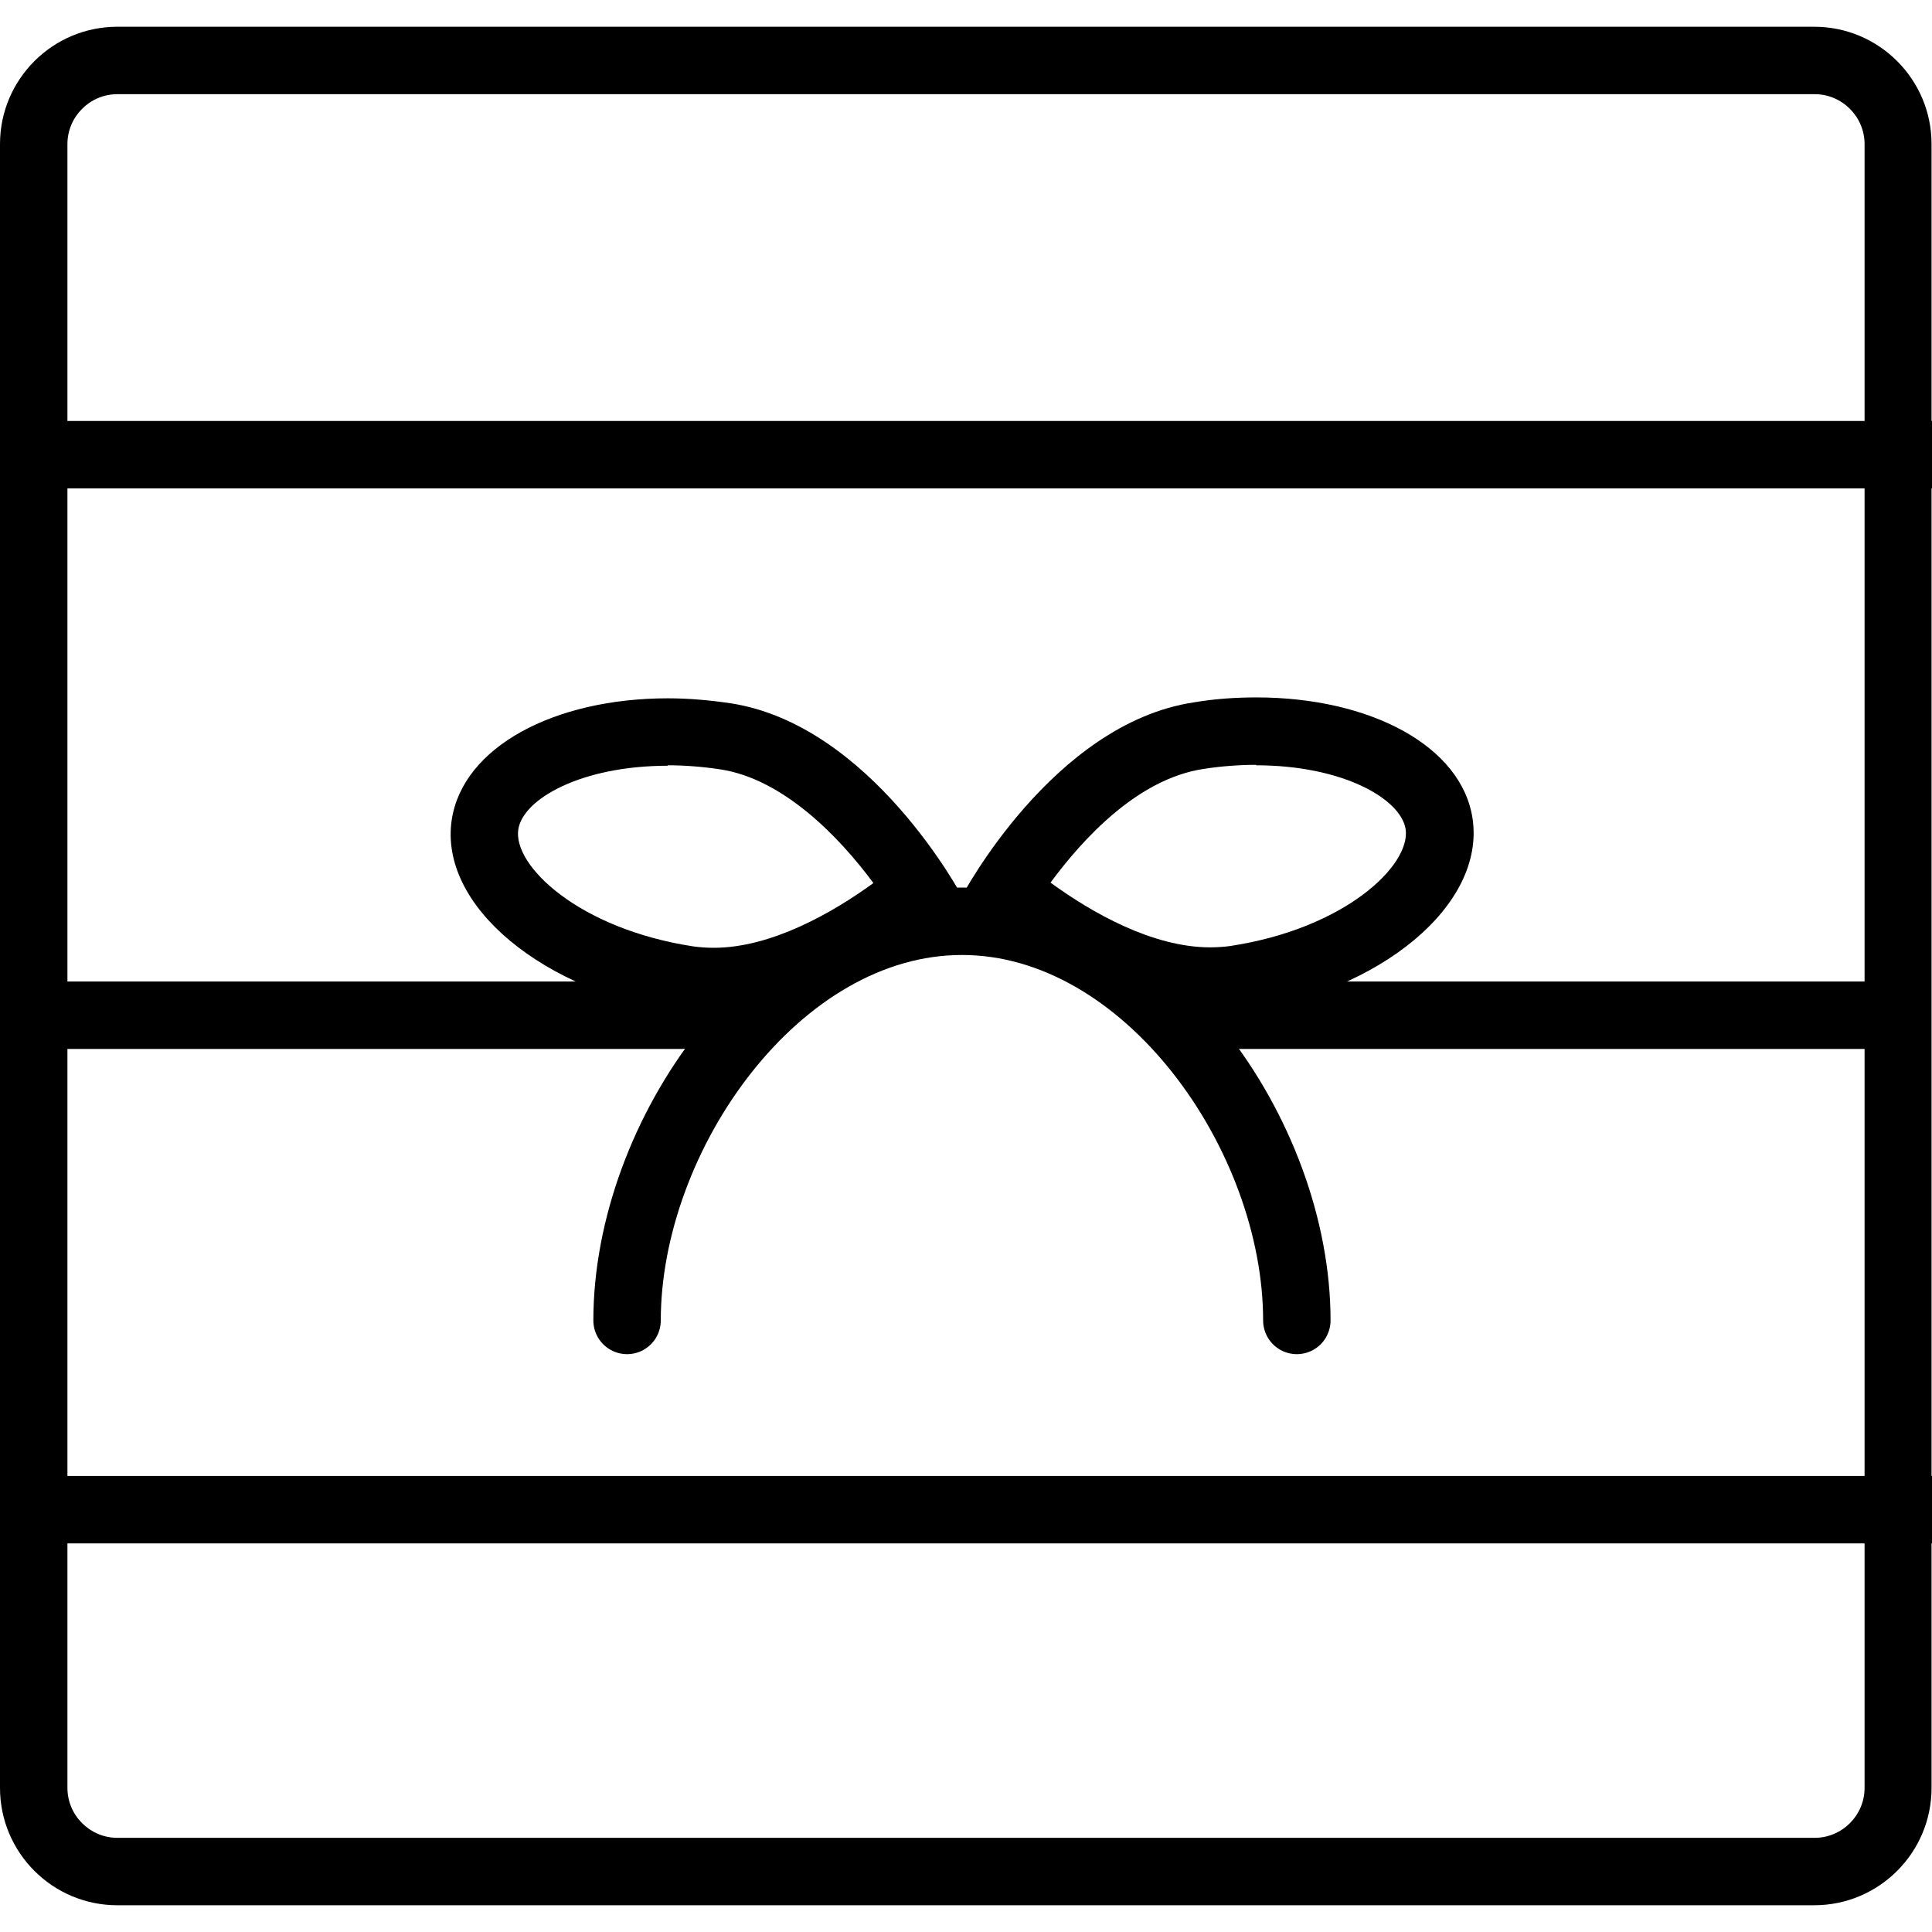
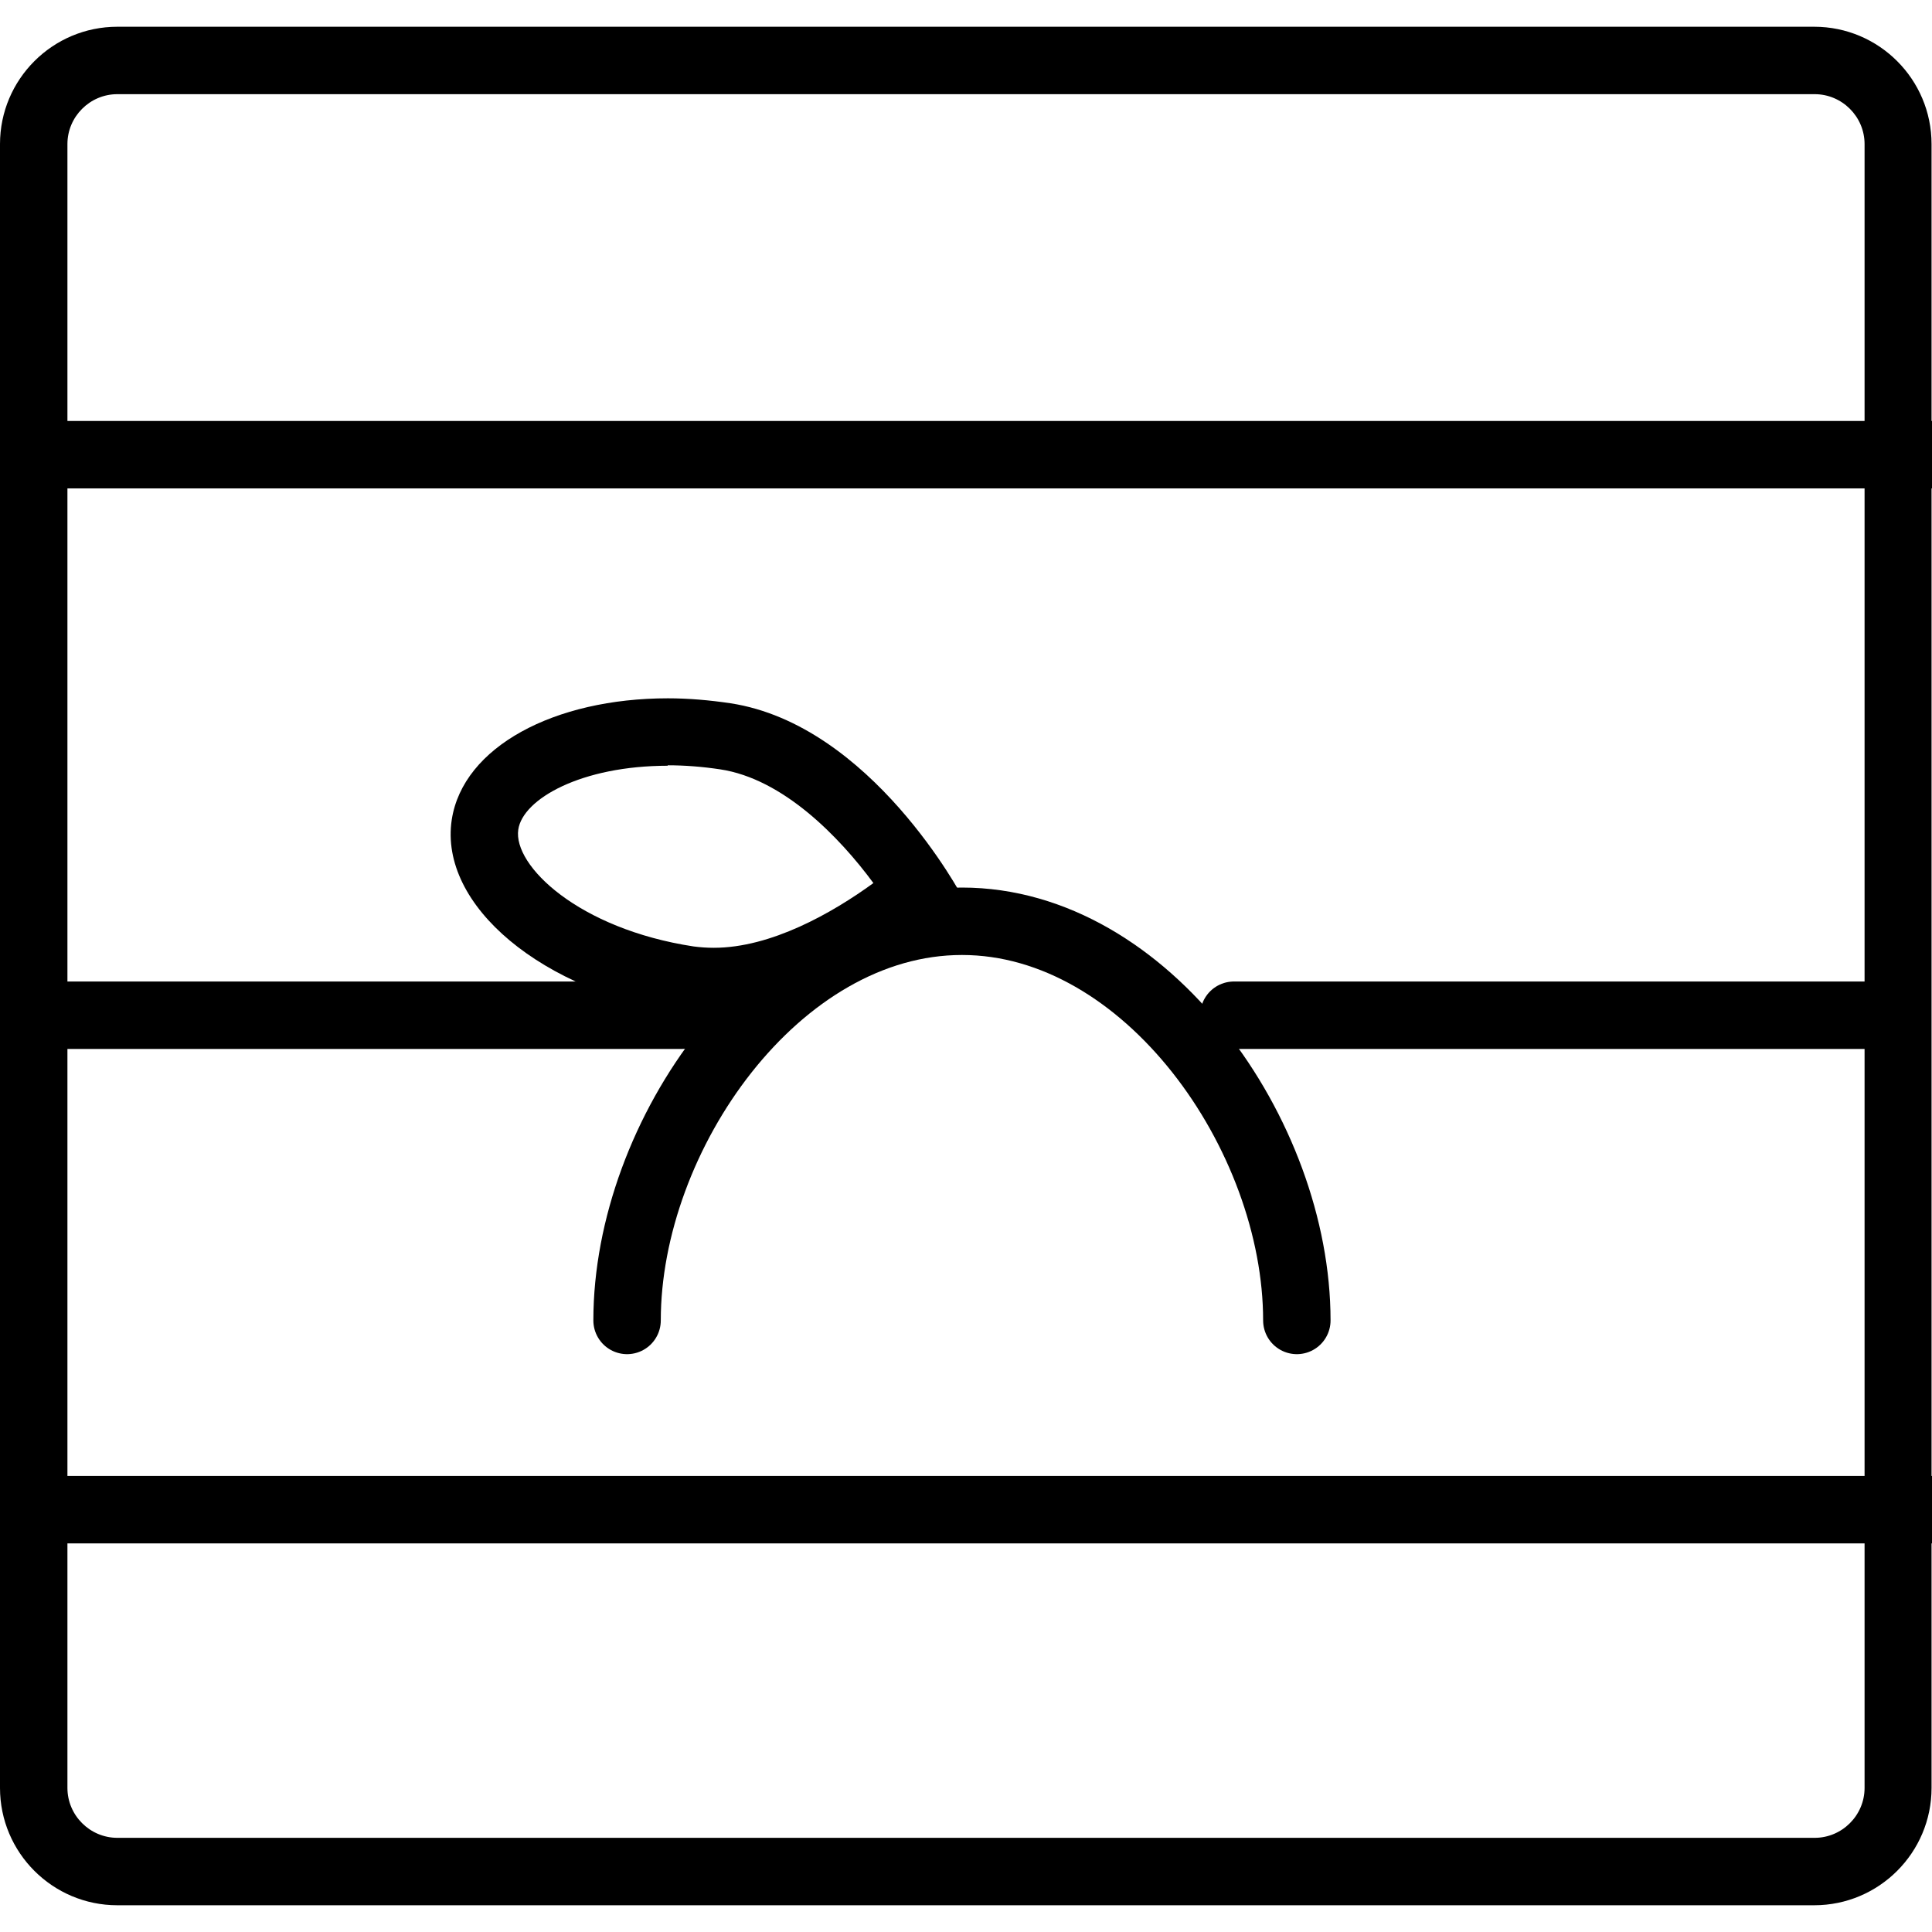
<svg xmlns="http://www.w3.org/2000/svg" id="ico_gift" width="60" height="60" viewBox="0 0 42.98 41.79">
  <defs>
    <style>.cls-1{stroke-linecap:round;}.cls-1,.cls-2{fill:none;stroke:#000;stroke-miterlimit:10;stroke-width:1.5px;}</style>
  </defs>
  <path d="m40.37,1.5c.61,0,1.11.5,1.11,1.11v36.57c0,.61-.5,1.11-1.11,1.11H2.61c-.61,0-1.11-.5-1.11-1.11V2.61c0-.61.5-1.11,1.11-1.11h37.75m0-1.5H2.61C1.17,0,0,1.17,0,2.61v36.57C0,40.62,1.17,41.79,2.61,41.79h37.75c1.44,0,2.61-1.17,2.61-2.61V2.61c0-1.44-1.17-2.61-2.61-2.61h0Z" />
  <path class="cls-1" d="m28.85,28.78c0-4.12-3.34-8.88-7.45-8.88s-7.45,4.76-7.45,8.88" />
  <line class="cls-2" y1="9.52" x2="42.98" y2="9.52" />
  <line class="cls-2" y1="32.99" x2="42.98" y2="32.99" />
  <path d="m14.85,16.43h0c.38,0,.77.03,1.17.09,1.4.21,2.65,1.5,3.41,2.53-.92.67-2.28,1.44-3.55,1.44-.15,0-.3-.01-.45-.03-2.56-.39-4.02-1.8-3.9-2.6.1-.68,1.4-1.42,3.33-1.42m0-1.5c-2.53,0-4.56,1.08-4.81,2.7-.29,1.91,2.02,3.83,5.16,4.31.23.03.45.05.67.05,2.89,0,5.53-2.64,5.53-2.64,0,0-2.02-3.83-5.16-4.31-.47-.07-.94-.11-1.39-.11h0Z" />
-   <path d="m27.94,16.43c1.92,0,3.22.74,3.33,1.42.12.8-1.34,2.21-3.9,2.6-.14.02-.3.03-.45.03-1.28,0-2.63-.77-3.55-1.44.71-.96,1.93-2.31,3.41-2.53.39-.06.78-.09,1.17-.09m0-1.5c-.45,0-.92.03-1.39.11-3.14.47-5.16,4.31-5.16,4.31,0,0,2.64,2.64,5.53,2.64.22,0,.45-.02.67-.05,3.14-.47,5.44-2.4,5.16-4.31-.24-1.62-2.28-2.7-4.81-2.7h0Z" />
  <line class="cls-1" x1="1" y1="21.99" x2="15.2" y2="21.99" />
  <line class="cls-1" x1="27.45" y1="21.99" x2="41.98" y2="21.99" />
</svg>